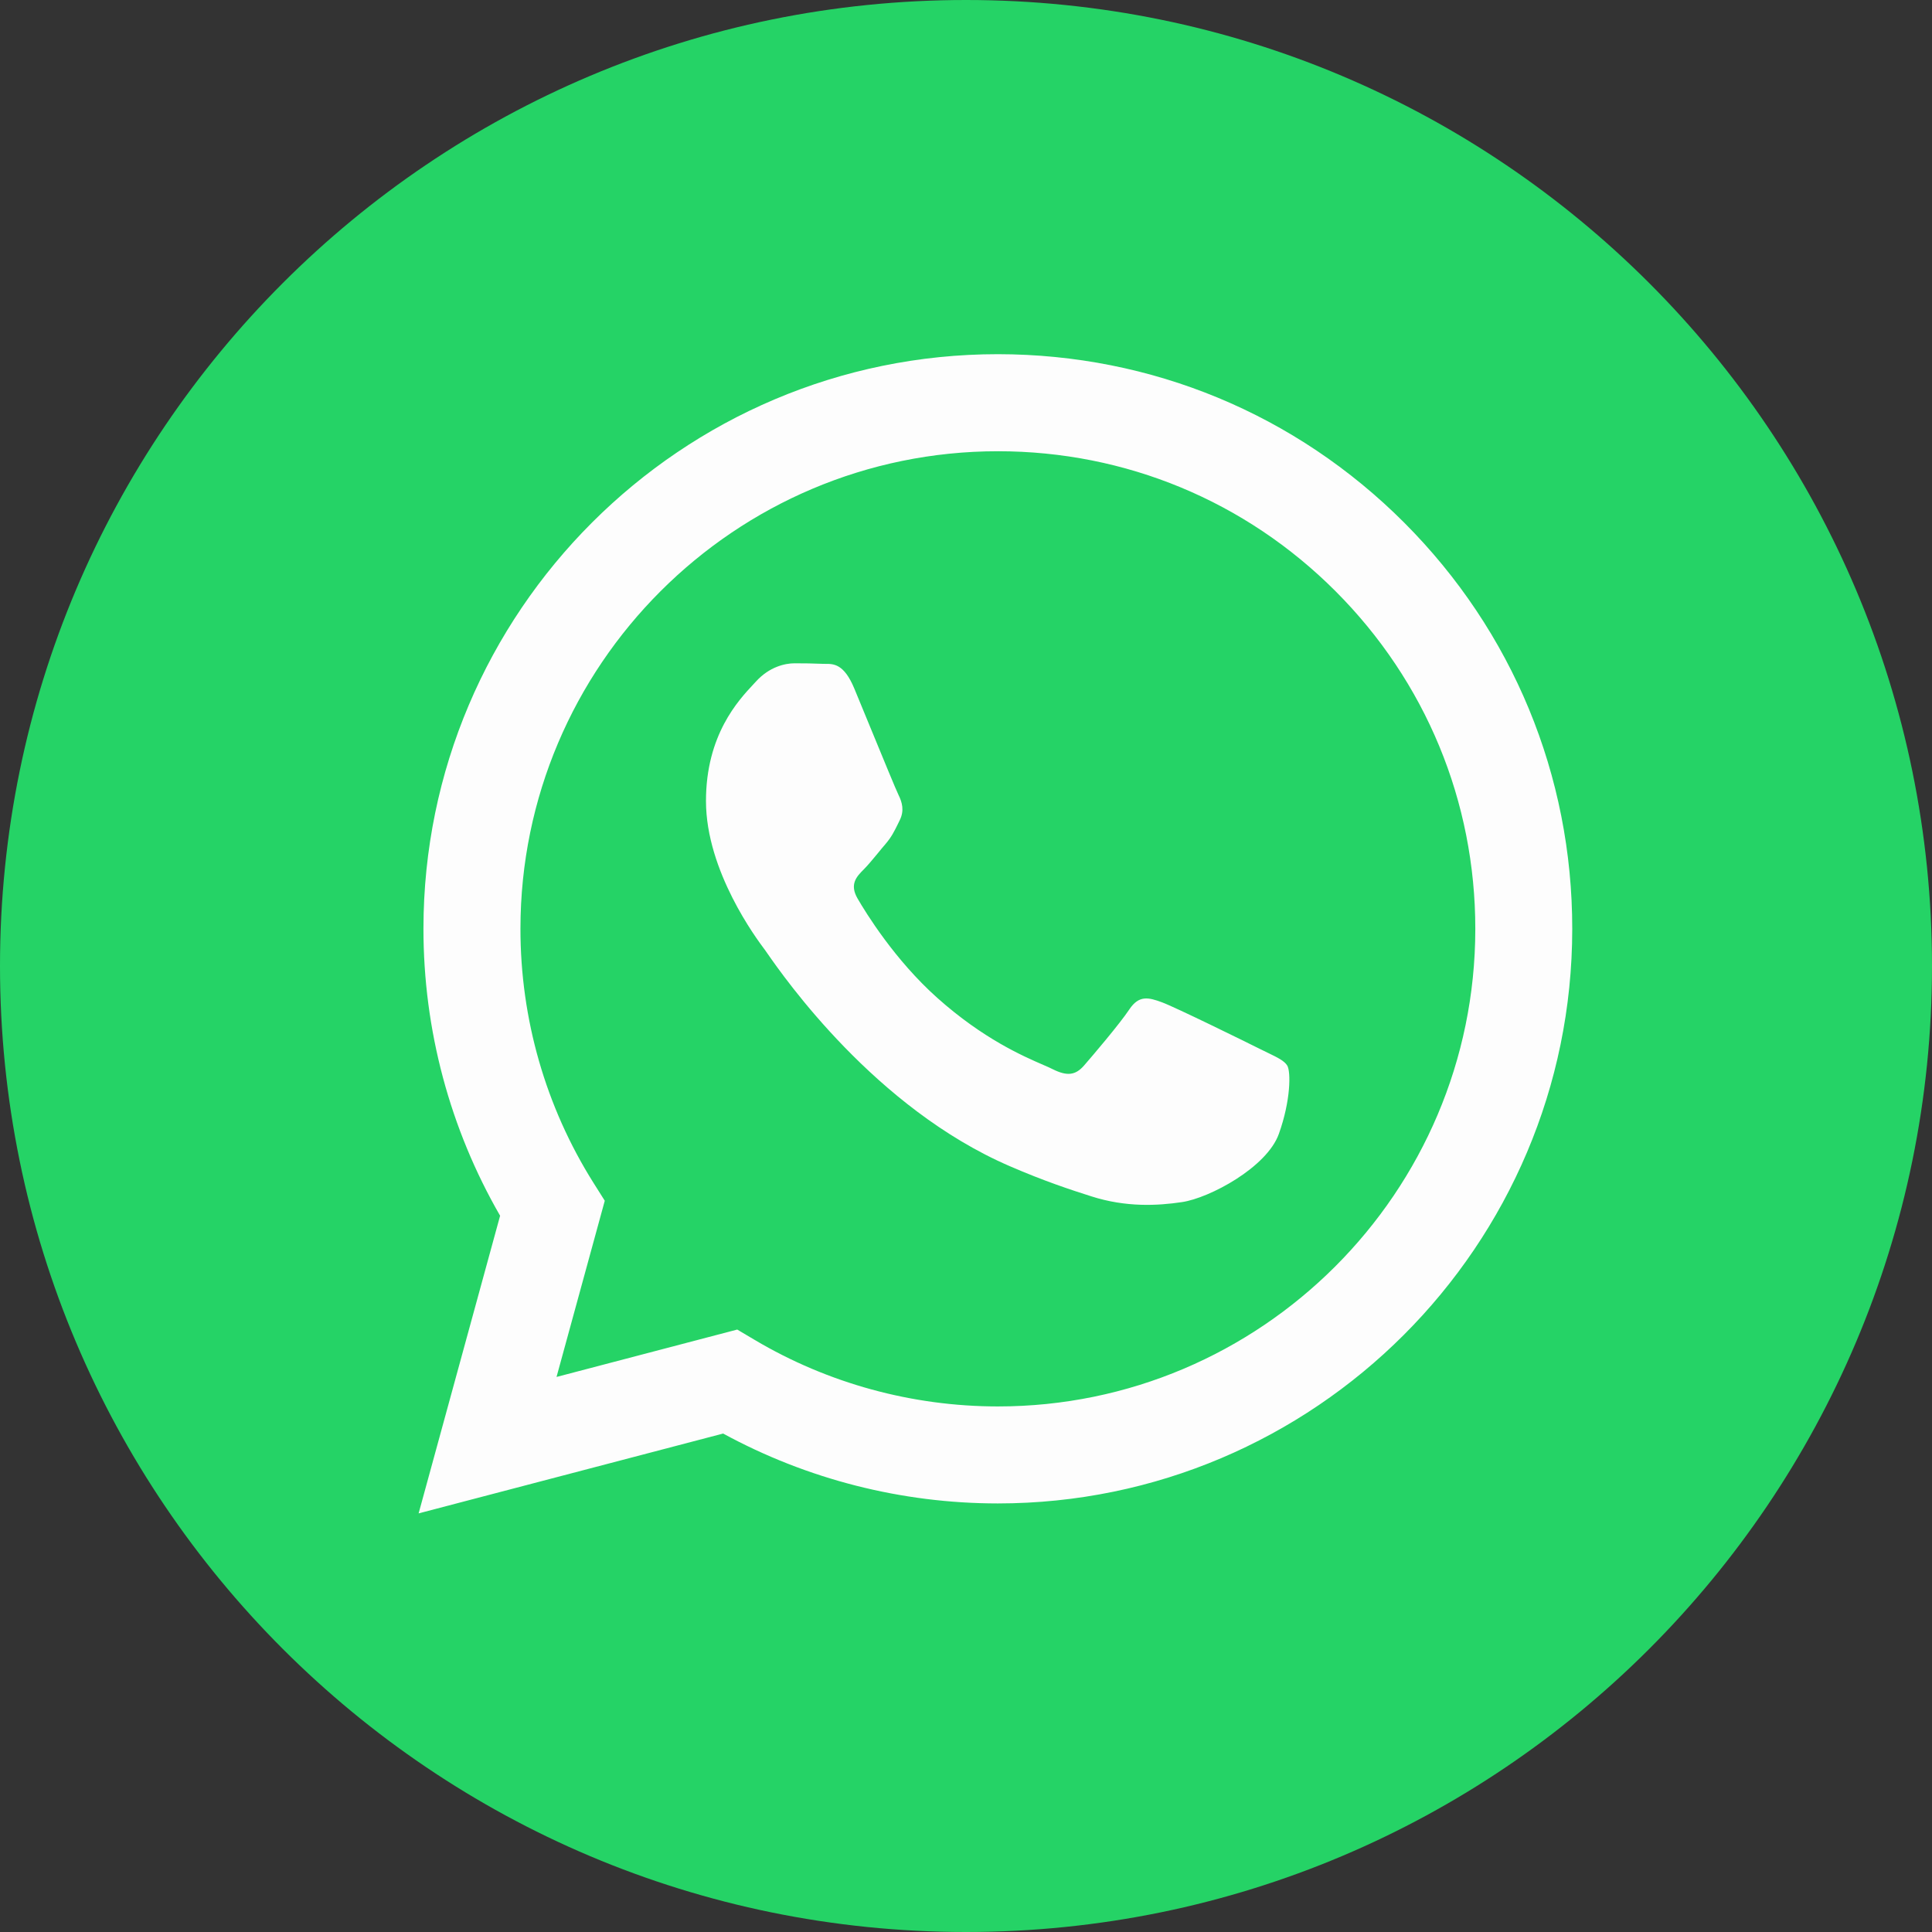
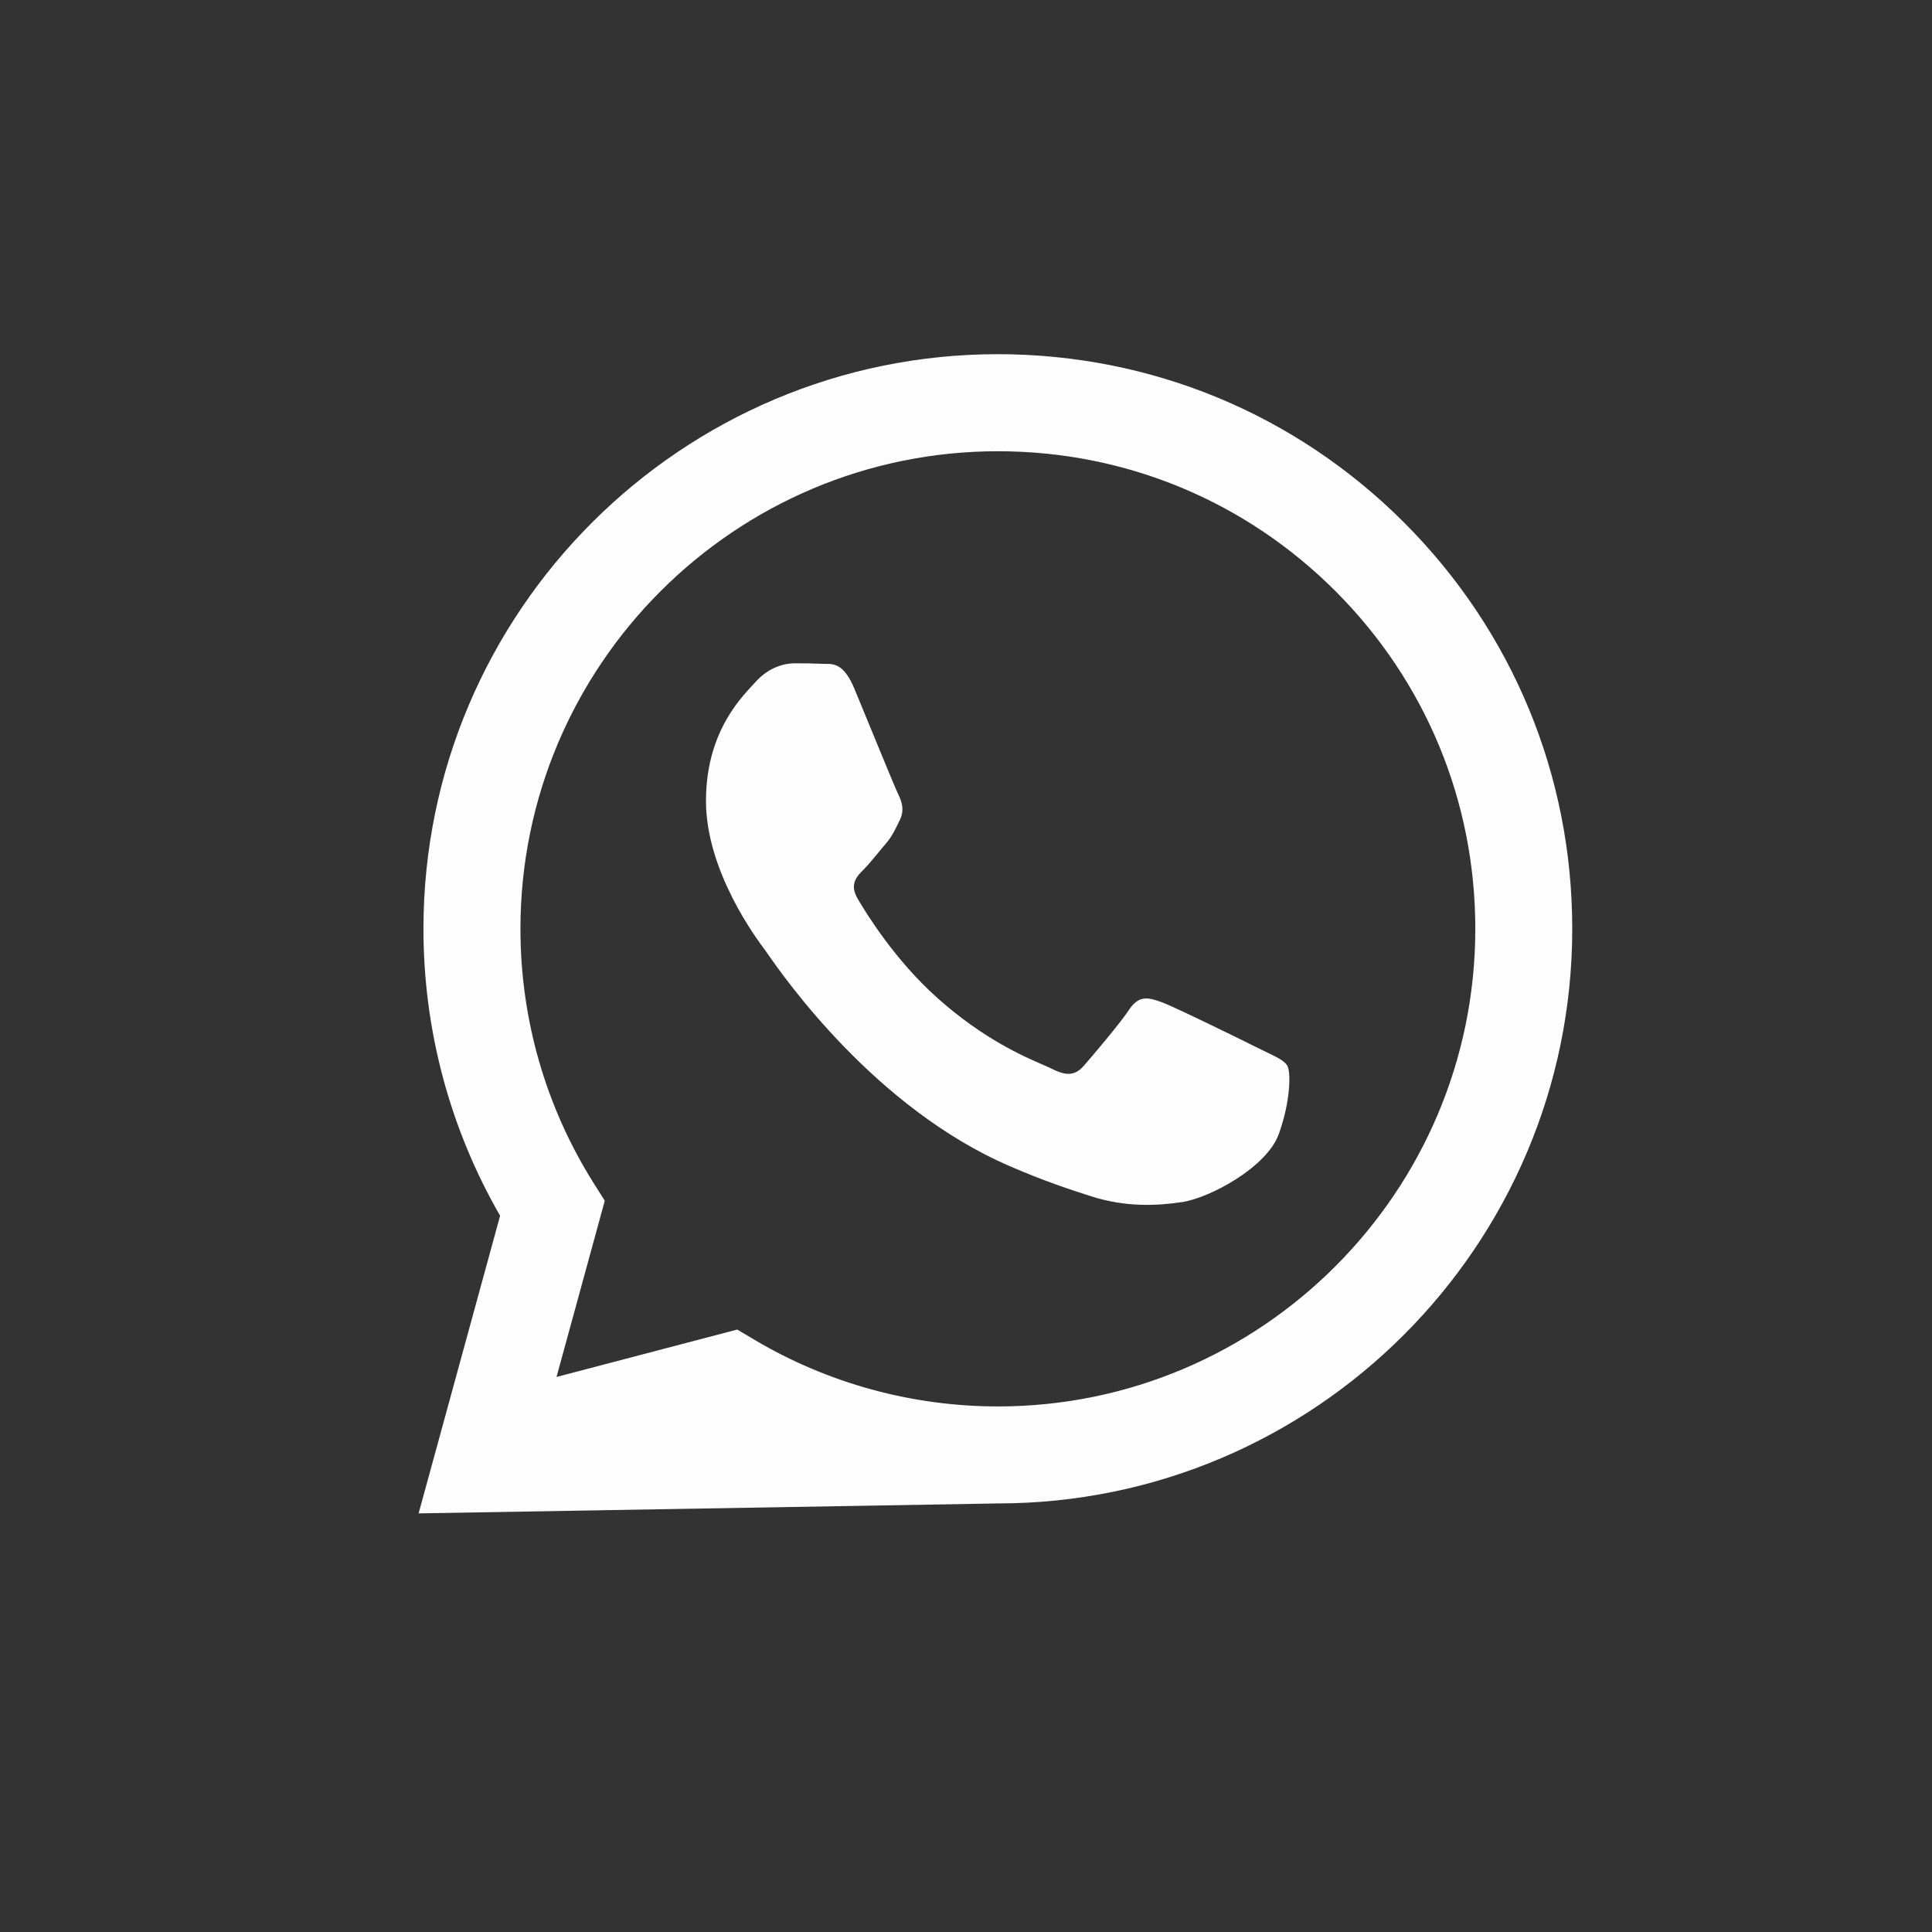
<svg xmlns="http://www.w3.org/2000/svg" width="34" height="34" viewBox="0 0 34 34" fill="none">
  <rect x="0" y="0" width="34" height="34" fill="#333333" stroke="none" />
-   <path d="M17 34C26.389 34 34 26.389 34 17C34 7.611 26.389 0 17 0C7.611 0 0 7.611 0 17C0 26.389 7.611 34 17 34Z" fill="#25D366" />
-   <path fill-rule="evenodd" clip-rule="evenodd" d="M17.561 26.458H17.557C15.865 26.457 14.203 26.033 12.726 25.228L7.367 26.633L8.801 21.395C7.917 19.862 7.451 18.123 7.452 16.341C7.454 10.768 11.989 6.233 17.561 6.233C20.265 6.235 22.803 7.287 24.712 9.198C26.62 11.109 27.671 13.649 27.669 16.349C27.667 21.922 23.134 26.456 17.561 26.458ZM12.974 23.398L13.281 23.58C14.571 24.345 16.05 24.75 17.558 24.751H17.561C22.192 24.751 25.961 20.982 25.963 16.349C25.964 14.104 25.09 11.993 23.504 10.405C21.918 8.817 19.808 7.942 17.564 7.941C12.93 7.941 9.161 11.71 9.159 16.342C9.158 17.93 9.602 19.476 10.443 20.814L10.643 21.131L9.794 24.232L12.974 23.398ZM22.308 18.526C22.484 18.611 22.603 18.669 22.654 18.753C22.717 18.859 22.717 19.364 22.506 19.954C22.296 20.544 21.287 21.083 20.801 21.155C20.366 21.22 19.816 21.248 19.21 21.055C18.844 20.939 18.373 20.784 17.771 20.523C15.403 19.501 13.802 17.206 13.5 16.772C13.479 16.742 13.464 16.72 13.456 16.709L13.454 16.707C13.32 16.528 12.424 15.333 12.424 14.096C12.424 12.933 12.996 12.323 13.259 12.042C13.277 12.023 13.293 12.005 13.308 11.989C13.54 11.736 13.813 11.673 13.982 11.673C14.15 11.673 14.319 11.675 14.466 11.682C14.484 11.683 14.503 11.683 14.523 11.683C14.67 11.682 14.853 11.681 15.034 12.116C15.104 12.283 15.206 12.531 15.313 12.793C15.531 13.322 15.771 13.907 15.813 13.991C15.876 14.118 15.918 14.265 15.834 14.434C15.822 14.459 15.81 14.483 15.799 14.506C15.735 14.635 15.689 14.73 15.582 14.855C15.539 14.904 15.496 14.957 15.452 15.011C15.365 15.116 15.278 15.222 15.203 15.298C15.076 15.424 14.945 15.56 15.092 15.813C15.239 16.066 15.746 16.893 16.497 17.563C17.304 18.283 18.006 18.587 18.361 18.741C18.431 18.771 18.487 18.796 18.528 18.817C18.781 18.943 18.928 18.922 19.076 18.753C19.223 18.585 19.707 18.016 19.875 17.763C20.044 17.51 20.212 17.552 20.444 17.637C20.675 17.721 21.917 18.332 22.169 18.458C22.219 18.483 22.265 18.505 22.308 18.526Z" fill="#FDFDFD" />
+   <path fill-rule="evenodd" clip-rule="evenodd" d="M17.561 26.458H17.557L7.367 26.633L8.801 21.395C7.917 19.862 7.451 18.123 7.452 16.341C7.454 10.768 11.989 6.233 17.561 6.233C20.265 6.235 22.803 7.287 24.712 9.198C26.62 11.109 27.671 13.649 27.669 16.349C27.667 21.922 23.134 26.456 17.561 26.458ZM12.974 23.398L13.281 23.58C14.571 24.345 16.05 24.75 17.558 24.751H17.561C22.192 24.751 25.961 20.982 25.963 16.349C25.964 14.104 25.09 11.993 23.504 10.405C21.918 8.817 19.808 7.942 17.564 7.941C12.93 7.941 9.161 11.71 9.159 16.342C9.158 17.93 9.602 19.476 10.443 20.814L10.643 21.131L9.794 24.232L12.974 23.398ZM22.308 18.526C22.484 18.611 22.603 18.669 22.654 18.753C22.717 18.859 22.717 19.364 22.506 19.954C22.296 20.544 21.287 21.083 20.801 21.155C20.366 21.22 19.816 21.248 19.21 21.055C18.844 20.939 18.373 20.784 17.771 20.523C15.403 19.501 13.802 17.206 13.5 16.772C13.479 16.742 13.464 16.72 13.456 16.709L13.454 16.707C13.32 16.528 12.424 15.333 12.424 14.096C12.424 12.933 12.996 12.323 13.259 12.042C13.277 12.023 13.293 12.005 13.308 11.989C13.54 11.736 13.813 11.673 13.982 11.673C14.15 11.673 14.319 11.675 14.466 11.682C14.484 11.683 14.503 11.683 14.523 11.683C14.67 11.682 14.853 11.681 15.034 12.116C15.104 12.283 15.206 12.531 15.313 12.793C15.531 13.322 15.771 13.907 15.813 13.991C15.876 14.118 15.918 14.265 15.834 14.434C15.822 14.459 15.81 14.483 15.799 14.506C15.735 14.635 15.689 14.73 15.582 14.855C15.539 14.904 15.496 14.957 15.452 15.011C15.365 15.116 15.278 15.222 15.203 15.298C15.076 15.424 14.945 15.56 15.092 15.813C15.239 16.066 15.746 16.893 16.497 17.563C17.304 18.283 18.006 18.587 18.361 18.741C18.431 18.771 18.487 18.796 18.528 18.817C18.781 18.943 18.928 18.922 19.076 18.753C19.223 18.585 19.707 18.016 19.875 17.763C20.044 17.51 20.212 17.552 20.444 17.637C20.675 17.721 21.917 18.332 22.169 18.458C22.219 18.483 22.265 18.505 22.308 18.526Z" fill="#FDFDFD" />
</svg>